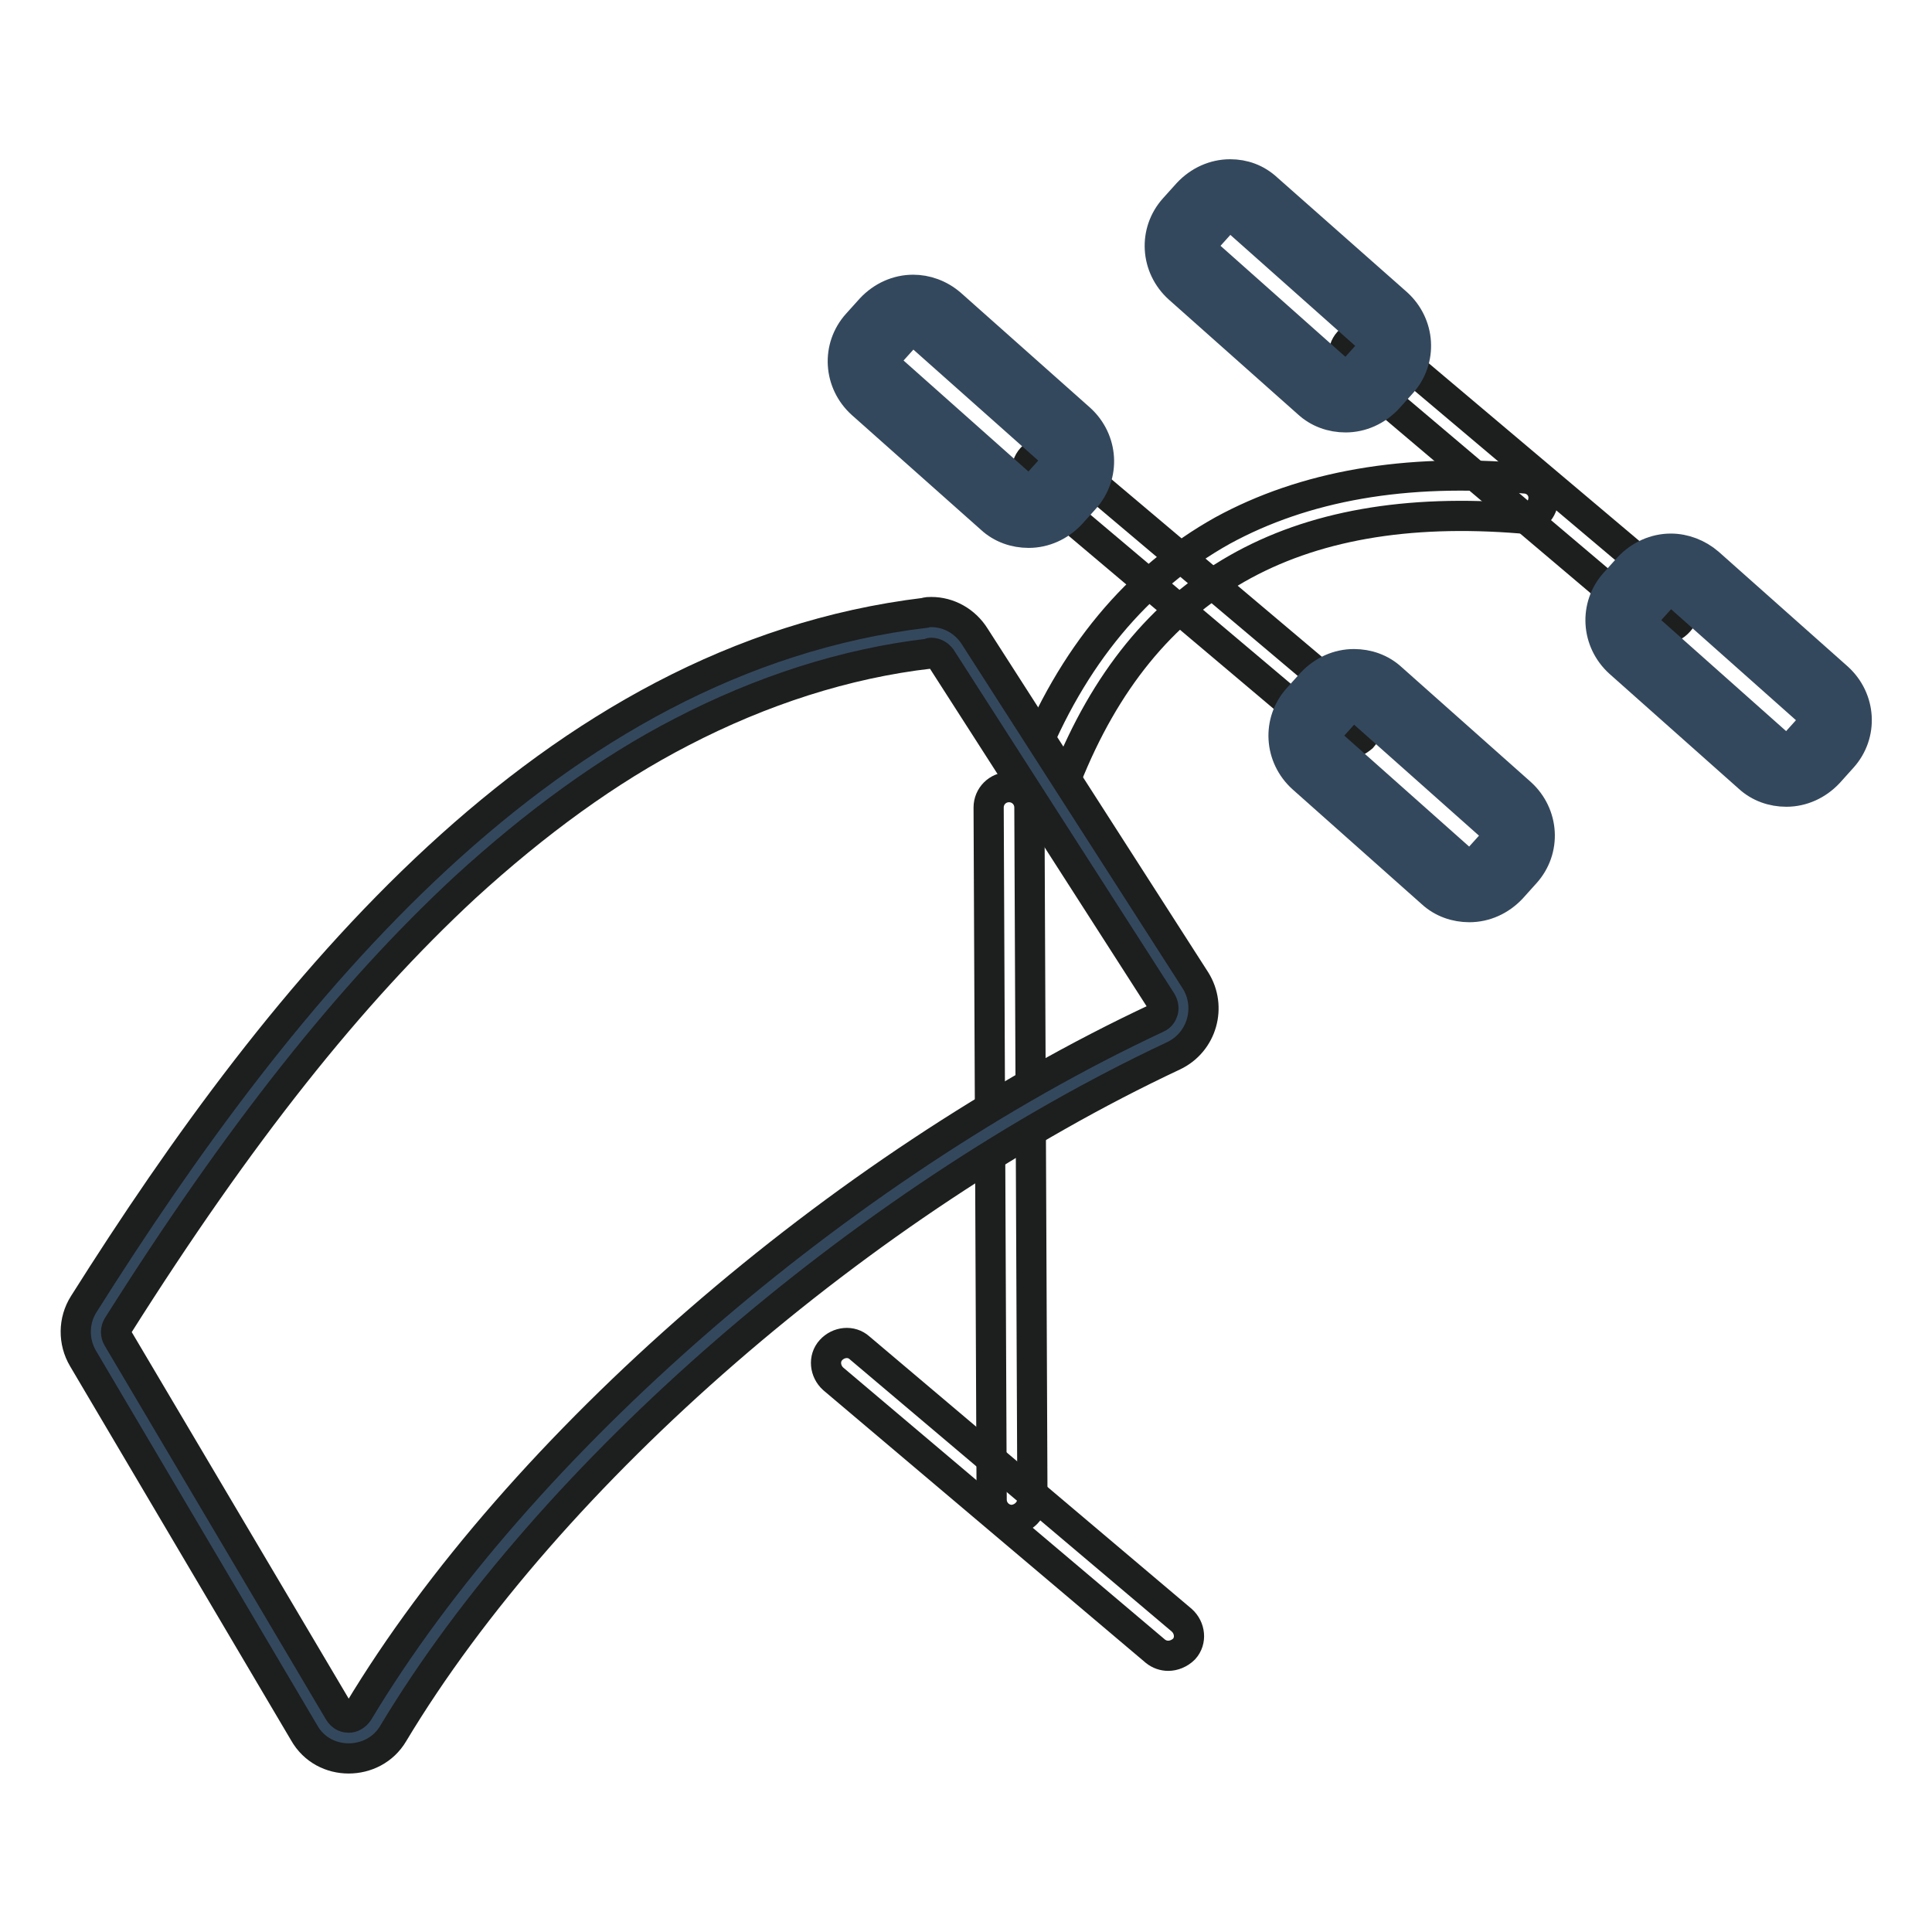
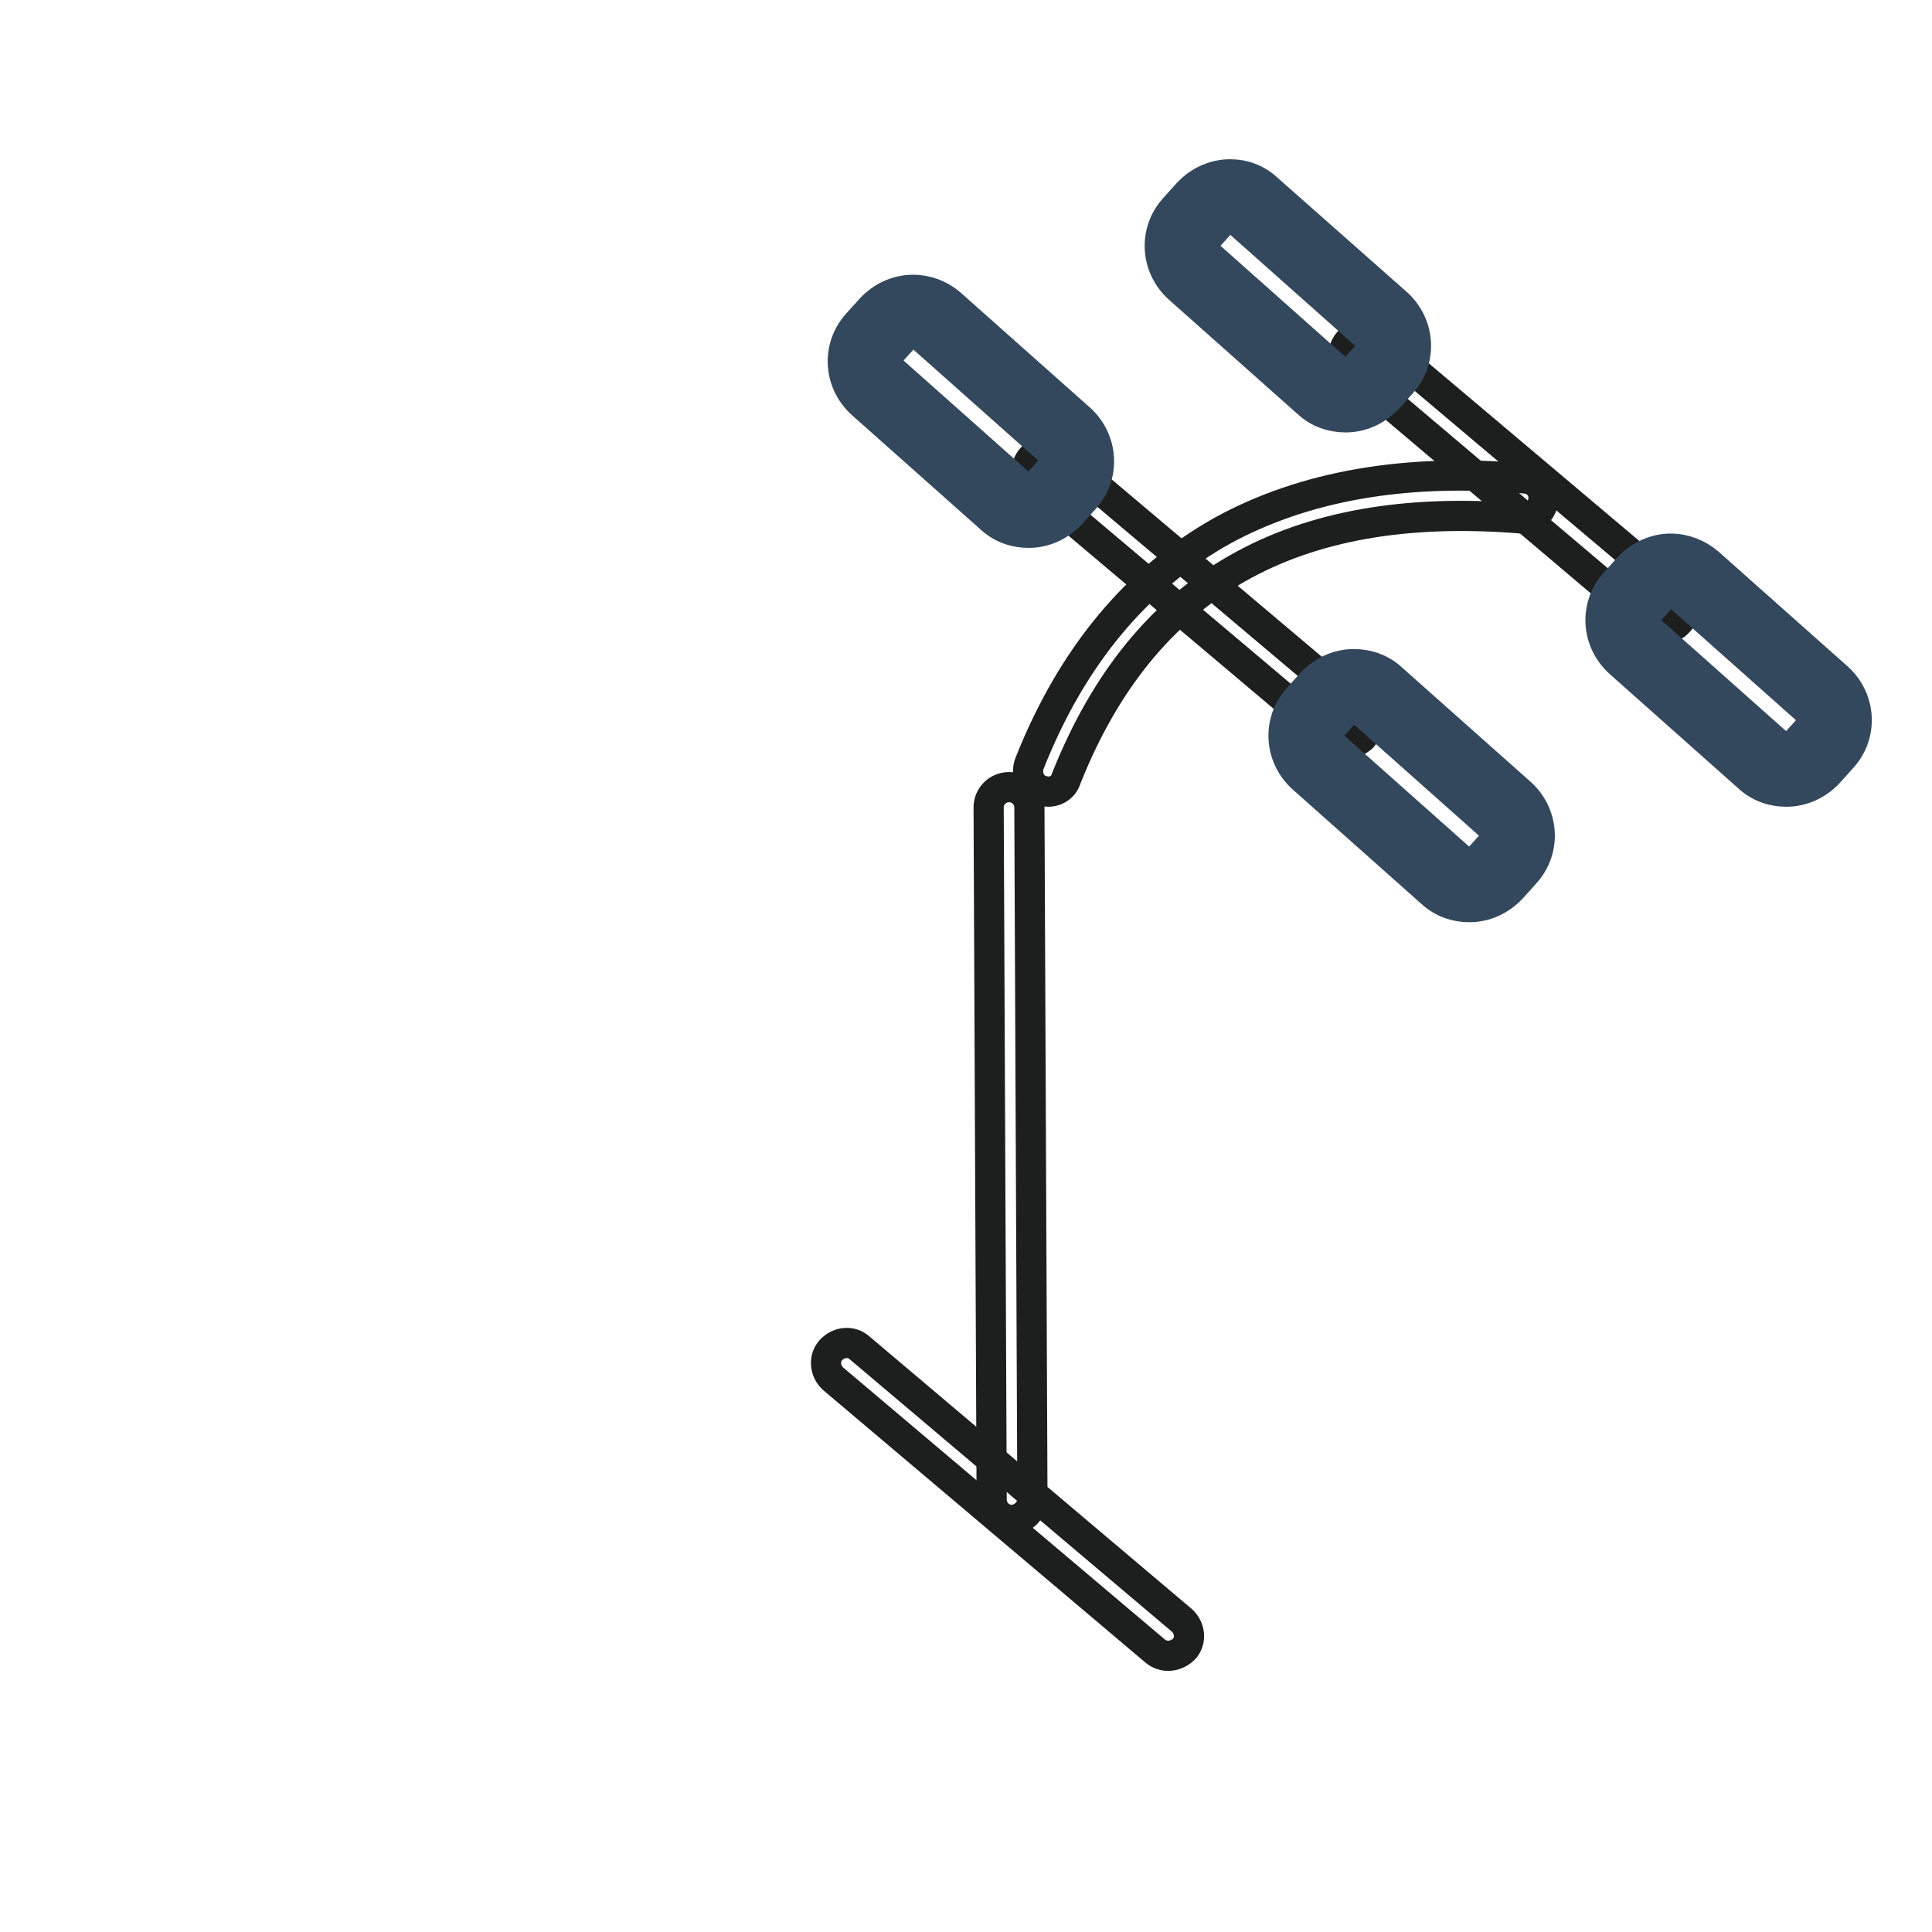
<svg xmlns="http://www.w3.org/2000/svg" version="1.1" x="0px" y="0px" viewBox="0 0 256 256" enable-background="new 0 0 256 256" xml:space="preserve">
  <g>
-     <path stroke-width="4" fill-opacity="0" stroke="#1d1e1e" d="M134.1,201.4c-1.5,0-2.7-1.2-2.7-2.7L131,107c0-1.5,1.2-2.7,2.7-2.7c1.5,0,2.7,1.2,2.7,2.7l0.4,91.6 C136.8,200.1,135.6,201.3,134.1,201.4z" />
+     <path stroke-width="4" fill-opacity="0" stroke="#1d1e1e" d="M134.1,201.4c-1.5,0-2.7-1.2-2.7-2.7L131,107c0-1.5,1.2-2.7,2.7-2.7c1.5,0,2.7,1.2,2.7,2.7l0.4,91.6 C136.8,200.1,135.6,201.3,134.1,201.4" />
    <path stroke-width="4" fill-opacity="0" stroke="#1d1e1e" d="M154.8,219.4c-0.6,0-1.2-0.2-1.7-0.6l-42.7-36.1c-1.1-1-1.3-2.7-0.3-3.8c1-1.1,2.7-1.3,3.8-0.3l42.7,36.1 c1.1,1,1.3,2.7,0.3,3.8C156.3,219.1,155.5,219.4,154.8,219.4z M138.9,104.9c-0.3,0-0.7-0.1-1-0.2c-1.4-0.5-2-2.1-1.5-3.5 c5.6-14.2,14.3-24.6,25.6-30.9c10.8-5.9,24.2-8.3,40.1-6.9c1.5,0.1,2.6,1.4,2.4,2.9s-1.4,2.6-2.9,2.4c-30.4-2.5-50.1,8.8-60.3,34.4 C141,104.2,140,104.9,138.9,104.9z" />
    <path stroke-width="4" fill-opacity="0" stroke="#1d1e1e" d="M220.4,83.3c-0.6,0-1.2-0.2-1.7-0.6L179,49.1c-1.1-1-1.3-2.7-0.3-3.8c1-1.1,2.7-1.3,3.8-0.3l39.7,33.5 c1.1,1,1.3,2.7,0.3,3.8C221.9,83,221.2,83.3,220.4,83.3L220.4,83.3z" />
    <path stroke-width="4" fill-opacity="0" stroke="#34485d" d="M178.3,52.4c-1.1,0-2.2-0.4-3-1.2L158.2,36c-0.9-0.8-1.4-1.9-1.5-3.1c-0.1-1.2,0.3-2.4,1.2-3.3l1.8-2 c0.9-1,2.1-1.5,3.4-1.5c1.1,0,2.2,0.4,3,1.2l17.1,15.2c0.9,0.8,1.4,1.9,1.5,3.1c0.1,1.2-0.3,2.4-1.2,3.3l-1.8,2 C180.8,51.8,179.6,52.4,178.3,52.4z" />
    <path stroke-width="4" fill-opacity="0" stroke="#34485d" d="M163,29c0.3,0,0.7,0.1,1.1,0.4l17.1,15.2c0.7,0.6,0.7,1.6,0.1,2.3l-1.8,2c-0.4,0.5-0.9,0.5-1.2,0.5 s-0.7-0.1-1.1-0.4l-17.1-15.2c-0.4-0.4-0.5-0.8-0.5-1.1c0-0.3,0-0.8,0.4-1.2l1.8-2C162.2,29.1,162.7,29,163,29 M163,23.1 c-2.1,0-4.1,0.9-5.6,2.5l-1.8,2c-2.8,3.1-2.5,7.8,0.6,10.6l17.1,15.2c1.4,1.3,3.2,1.9,5,1.9c2.1,0,4.1-0.9,5.6-2.5l1.8-2 c2.8-3.1,2.5-7.8-0.6-10.6L167.9,25C166.5,23.7,164.8,23.1,163,23.1z M236.8,102c-1.1,0-2.2-0.4-3-1.2l-17.1-15.2 c-1.9-1.7-2-4.6-0.4-6.4l1.8-2c0.9-1,2.1-1.5,3.4-1.5c1.1,0,2.2,0.4,3,1.2l17.1,15.2c0.9,0.8,1.4,1.9,1.5,3.1 c0.1,1.2-0.3,2.4-1.2,3.3l-1.8,2C239.3,101.4,238,102,236.8,102z" />
    <path stroke-width="4" fill-opacity="0" stroke="#34485d" d="M221.4,78.6c0.3,0,0.7,0.1,1.1,0.4l17.1,15.2c0.4,0.4,0.5,0.8,0.5,1.1c0,0.3,0,0.8-0.4,1.2l-1.8,2 c-0.4,0.5-0.9,0.5-1.2,0.5c-0.3,0-0.7-0.1-1.1-0.4l-17.1-15.2c-0.4-0.4-0.5-0.8-0.5-1.1c0-0.3,0-0.8,0.4-1.2l1.8-2 C220.6,78.7,221.2,78.6,221.4,78.6 M221.4,72.7c-2.1,0-4.1,0.9-5.6,2.5l-1.8,2c-2.8,3.1-2.5,7.8,0.6,10.6l17.1,15.2 c1.4,1.3,3.2,1.9,5,1.9c2.1,0,4.1-0.9,5.6-2.5l1.8-2c2.8-3.1,2.5-7.8-0.6-10.6l-17.1-15.2C225,73.4,223.2,72.7,221.4,72.7z" />
    <path stroke-width="4" fill-opacity="0" stroke="#1d1e1e" d="M178.4,98.6c-0.6,0-1.2-0.2-1.7-0.6l-39.7-33.5c-1.1-1-1.3-2.7-0.3-3.8c1-1.1,2.7-1.3,3.8-0.3l39.7,33.5 c1.1,1,1.3,2.7,0.3,3.8C179.9,98.2,179.2,98.6,178.4,98.6L178.4,98.6z" />
    <path stroke-width="4" fill-opacity="0" stroke="#34485d" d="M136.3,67.6c-1.1,0-2.2-0.4-3-1.2l-17.1-15.2c-1.9-1.7-2-4.6-0.4-6.4l1.8-2c0.9-1,2.1-1.5,3.4-1.5 c1.1,0,2.2,0.4,3,1.2l17.1,15.2c0.9,0.8,1.4,1.9,1.5,3.1c0.1,1.2-0.3,2.4-1.2,3.3l-1.8,2C138.8,67.1,137.6,67.6,136.3,67.6 L136.3,67.6z" />
    <path stroke-width="4" fill-opacity="0" stroke="#34485d" d="M121,44.2c0.3,0,0.7,0.1,1.1,0.4l17.1,15.2c0.7,0.6,0.7,1.6,0.1,2.3l-1.8,2c-0.4,0.5-0.9,0.5-1.2,0.5 s-0.7-0.1-1.1-0.4L118.1,49c-0.7-0.6-0.7-1.6-0.1-2.3l1.8-2C120.2,44.3,120.7,44.2,121,44.2 M121,38.4c-2.1,0-4.1,0.9-5.6,2.5 l-1.8,2c-2.8,3.1-2.5,7.8,0.6,10.6l17.1,15.2c1.4,1.3,3.2,1.9,5,1.9c2.1,0,4.1-0.9,5.6-2.5l1.8-2c2.8-3.1,2.5-7.8-0.6-10.6 L126,40.3C124.5,39,122.7,38.4,121,38.4L121,38.4z" />
    <path stroke-width="4" fill-opacity="0" stroke="#34485d" d="M194.7,117.3c-1.1,0-2.2-0.4-3-1.2l-17.1-15.2c-1.9-1.7-2-4.6-0.4-6.4l1.8-2c0.9-1,2.1-1.5,3.4-1.5 c1.1,0,2.2,0.4,3,1.2l17.1,15.2c1.9,1.7,2,4.6,0.4,6.4l-1.8,2C197.3,116.7,196.1,117.3,194.7,117.3z" />
    <path stroke-width="4" fill-opacity="0" stroke="#34485d" d="M179.4,88v5.9c0.3,0,0.7,0.1,1.1,0.4l17.1,15.2c0.7,0.6,0.7,1.6,0.1,2.3l-1.8,2c-0.4,0.5-0.9,0.5-1.2,0.5 c-0.3,0-0.7-0.1-1.1-0.4l-17.1-15.2c-0.4-0.4-0.5-0.8-0.5-1.1c0-0.3,0-0.7,0.4-1.2l1.8-2c0.4-0.5,0.9-0.5,1.2-0.5V88 M179.4,88 c-2.1,0-4.1,0.9-5.6,2.5l-1.8,2c-2.8,3.1-2.5,7.8,0.6,10.6l17.1,15.2c1.4,1.3,3.2,1.9,5,1.9c2.1,0,4.1-0.9,5.6-2.5l1.8-2 c2.8-3.1,2.5-7.8-0.6-10.6l-17.1-15.2C183,88.6,181.2,88,179.4,88z" />
-     <path stroke-width="4" fill-opacity="0" stroke="#34485d" d="M46.2,230.2c-1.5,0-2.9-0.8-3.6-2.1l-29.3-49.6c-0.8-1.4-0.8-3.1,0.1-4.4c16.3-25.7,31-44.4,46.5-58.6 c9.5-8.8,19.3-15.9,29.2-21c10.9-5.7,22.3-9.3,33.8-10.7c0.2,0,0.3,0,0.5,0c1.5,0,2.8,0.7,3.6,1.9l29.2,45.5c0.7,1,0.9,2.3,0.5,3.5 c-0.3,1.2-1.1,2.1-2.3,2.6c-41.7,19.5-83.7,56-104.6,90.9C49,229.5,47.7,230.2,46.2,230.2L46.2,230.2z" />
-     <path stroke-width="4" fill-opacity="0" stroke="#1d1e1e" d="M123.4,86.5c0.5,0,1,0.3,1.3,0.7l29.2,45.5c0.3,0.5,0.3,1,0.2,1.3c-0.1,0.3-0.3,0.7-0.8,0.9 c-42.1,19.7-84.6,56.6-105.8,91.9c-0.4,0.6-0.9,0.8-1.3,0.8c-0.3,0-0.9-0.1-1.3-0.8l-29.3-49.5c-0.3-0.5-0.3-1.1,0-1.6 c16.1-25.5,30.8-44,46-58.1c9.4-8.6,19-15.6,28.7-20.6c10.6-5.5,21.7-9.1,32.9-10.4C123.3,86.5,123.3,86.5,123.4,86.5 M123.4,81.1 c-0.3,0-0.6,0-0.8,0.1c-49.8,6-85.2,49.9-111.5,91.6c-1.4,2.2-1.4,5-0.1,7.2l29.3,49.6c1.3,2.3,3.6,3.4,5.9,3.4 c2.3,0,4.6-1.1,5.9-3.3c20.7-34.5,62.3-70.5,103.4-89.8c3.8-1.8,5.1-6.5,2.9-10l-29.2-45.5C127.9,82.3,125.7,81.1,123.4,81.1z" />
  </g>
</svg>